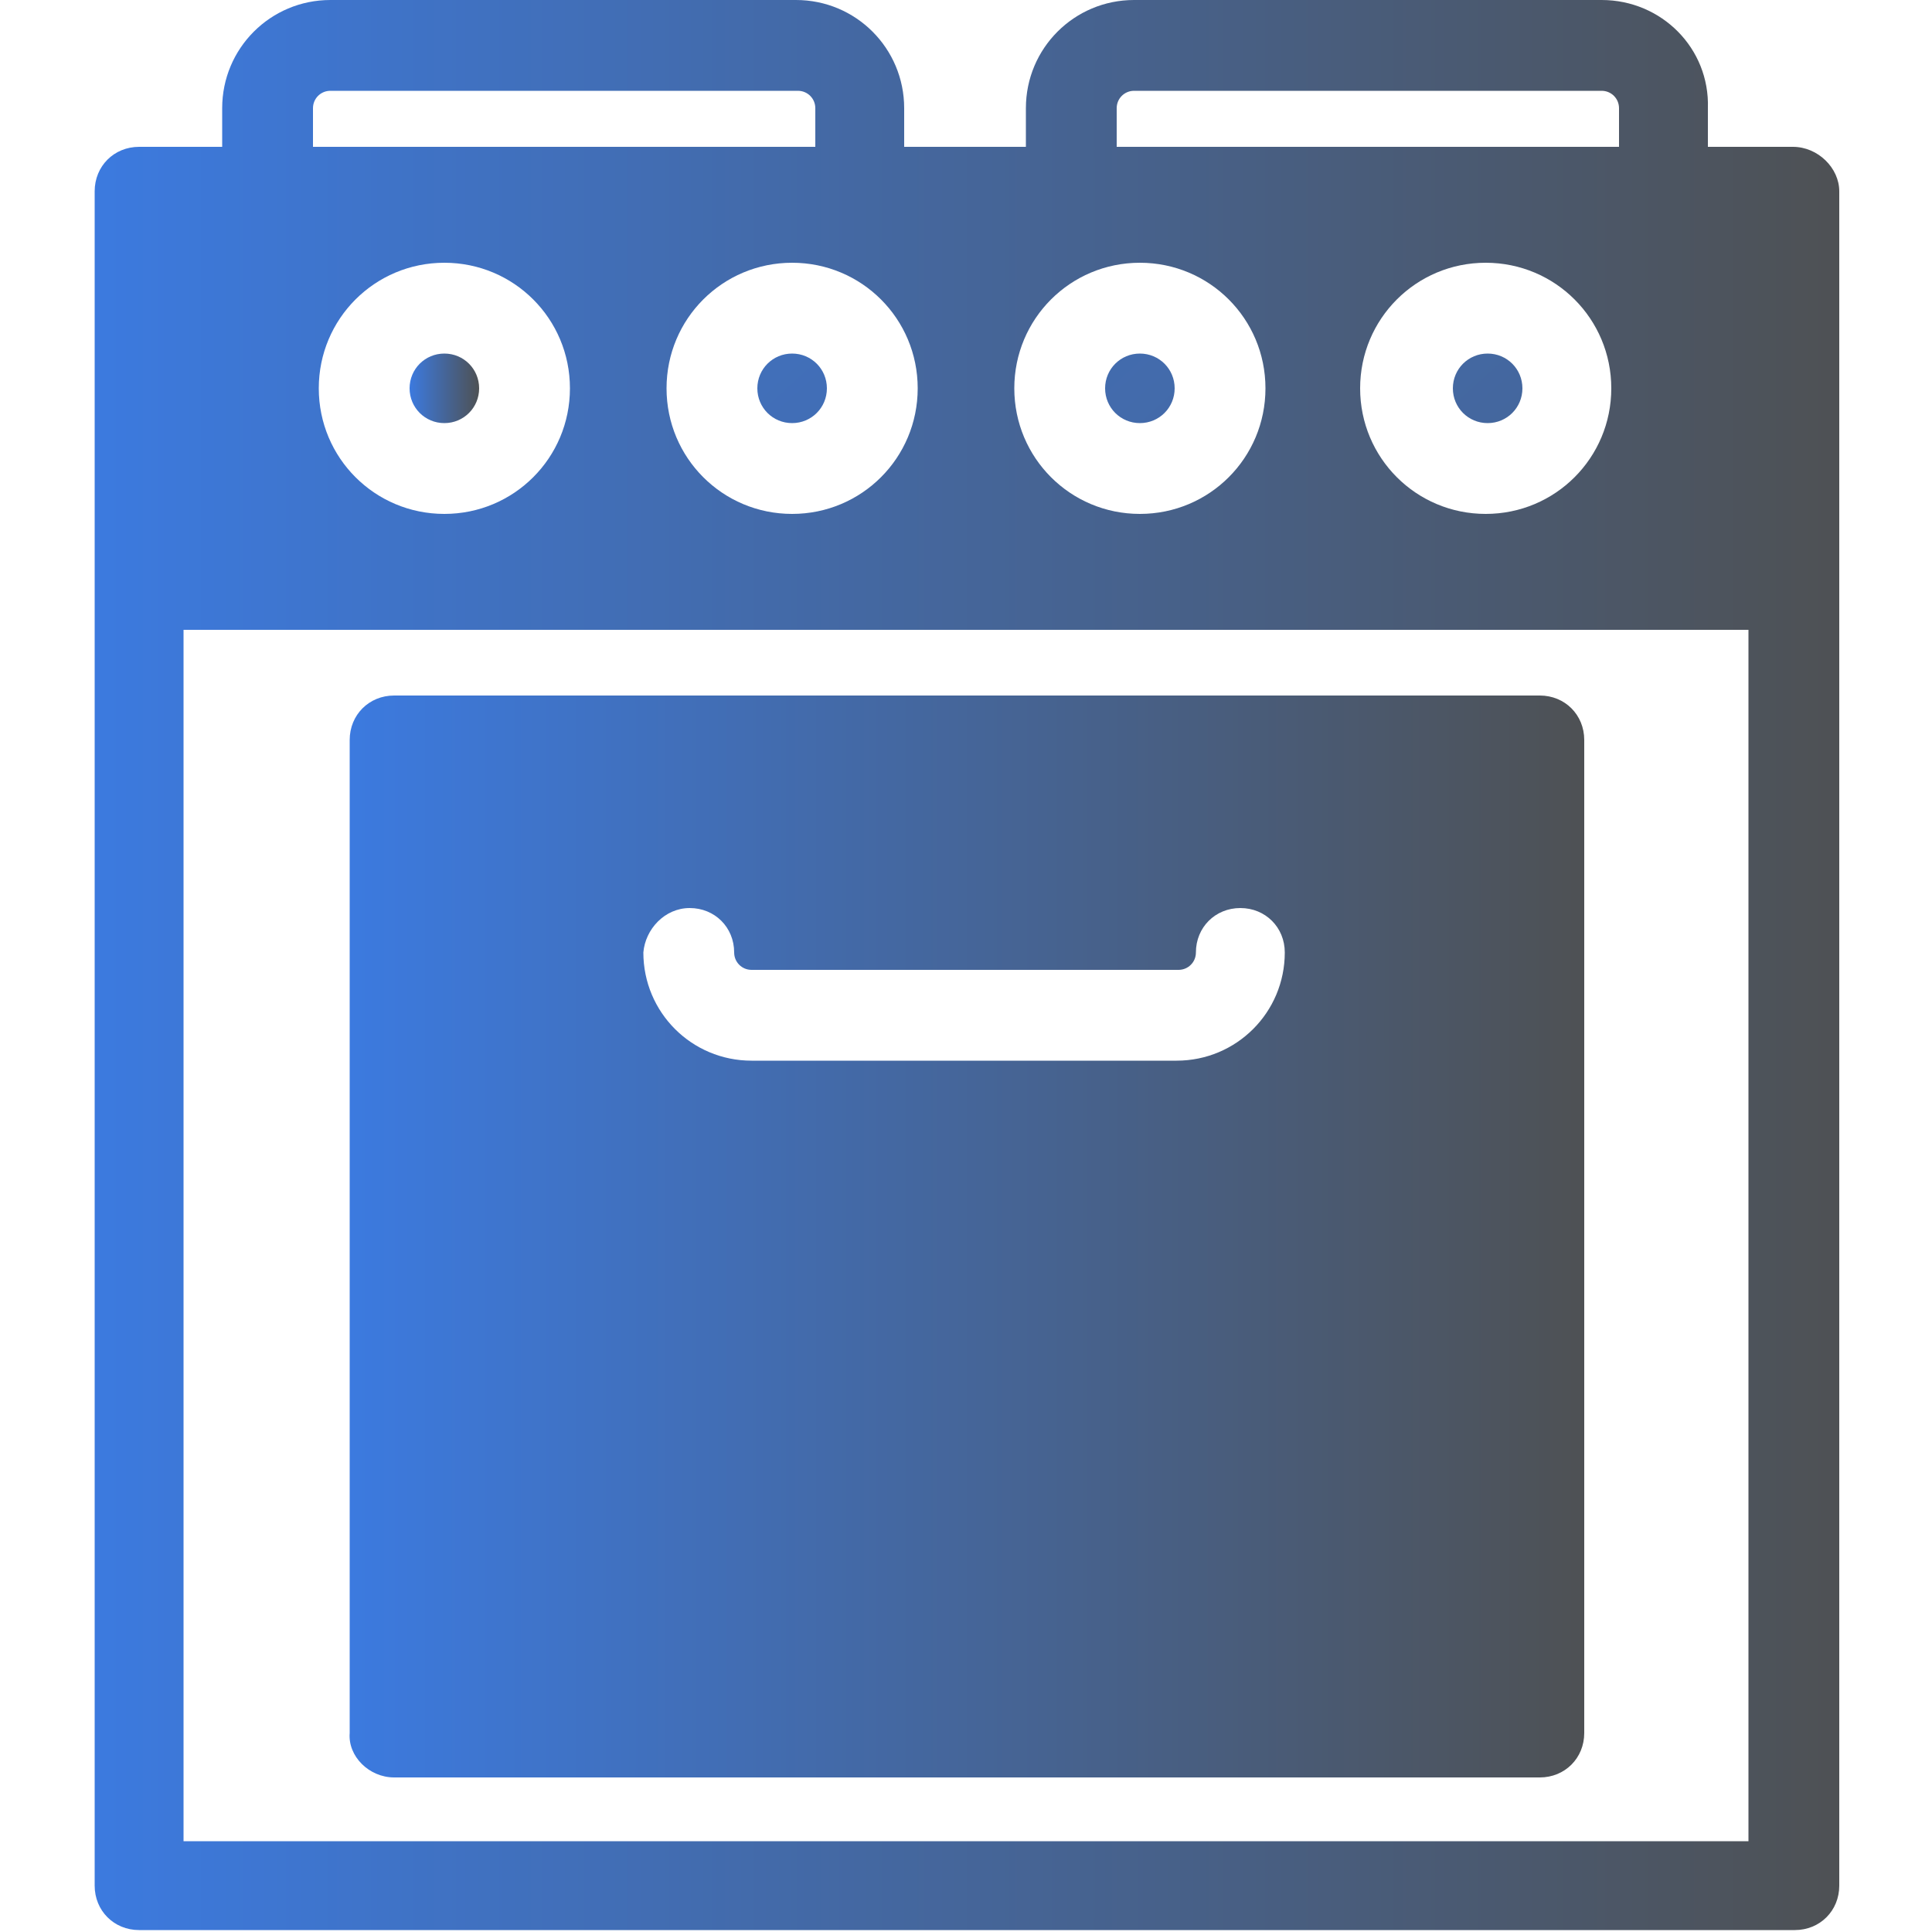
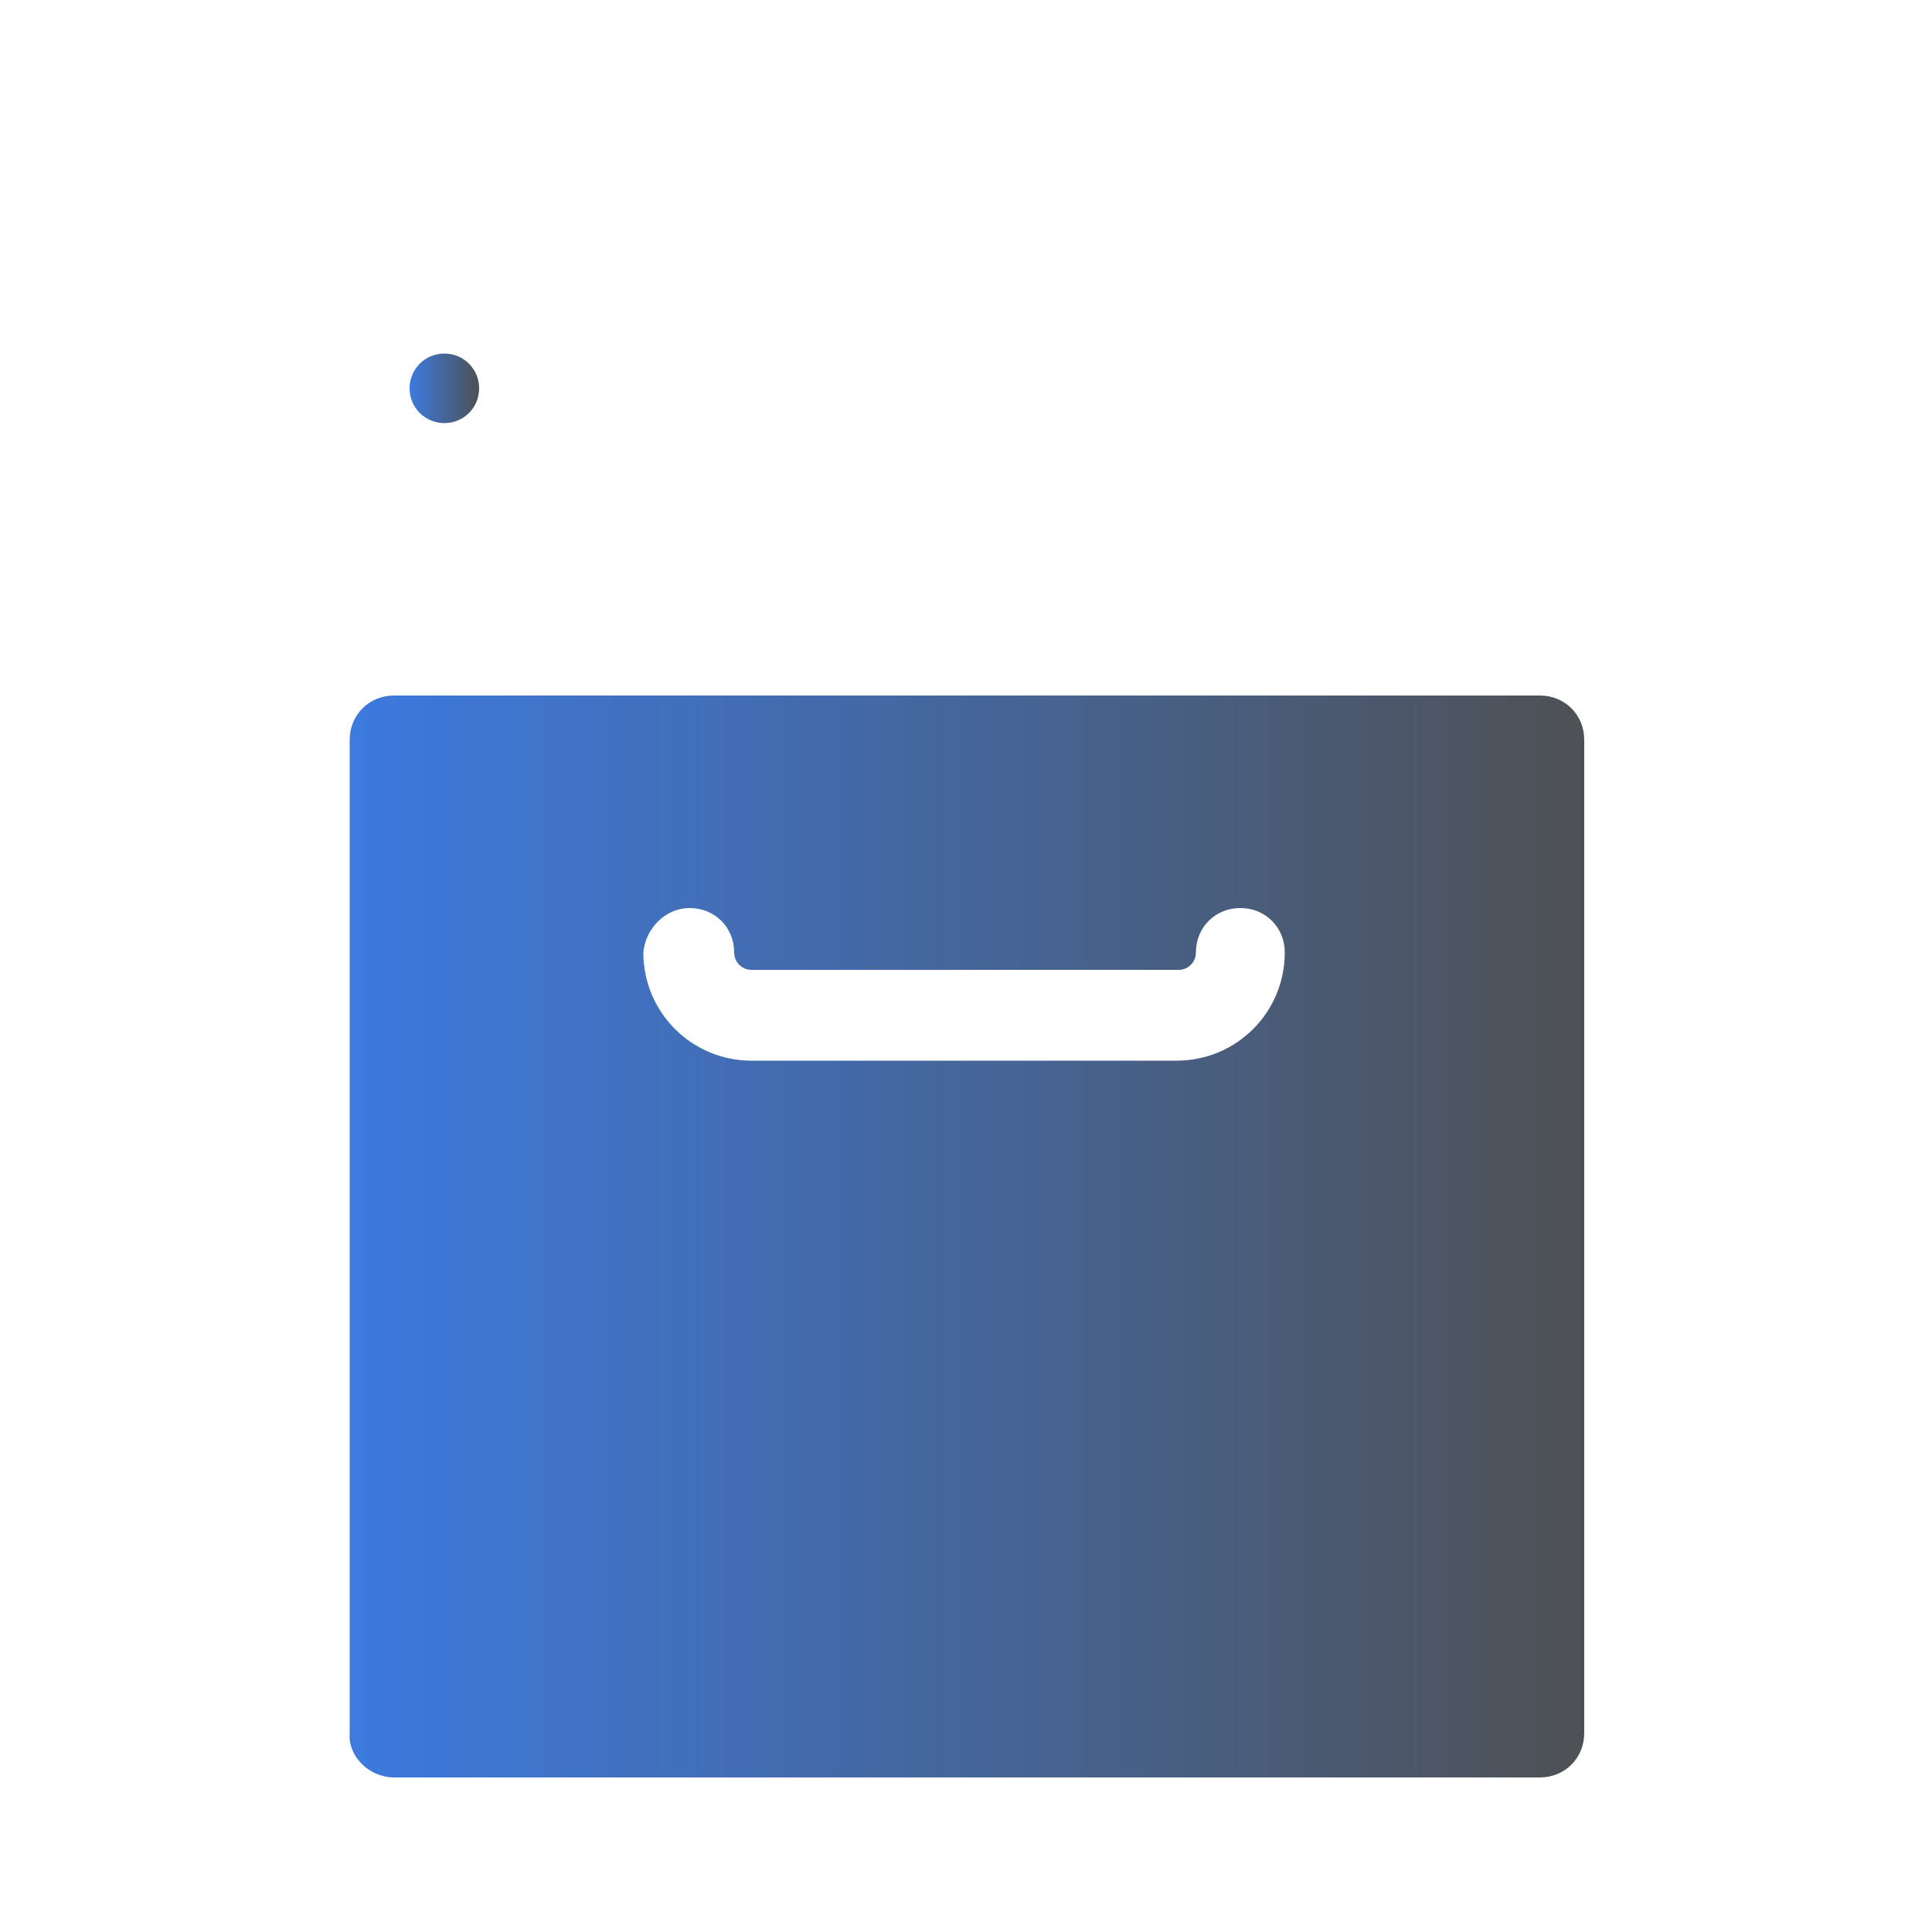
<svg xmlns="http://www.w3.org/2000/svg" version="1.1" id="Layer_1" x="0px" y="0px" viewBox="0 0 100 100" style="enable-background:new 0 0 100 100;" xml:space="preserve">
  <style type="text/css">
	.st0{fill:url(#SVGID_1_);}
	.st1{fill:url(#SVGID_2_);}
	.st2{fill:url(#SVGID_3_);}
	.st3{fill:url(#SVGID_4_);}
	.st4{fill:url(#SVGID_5_);}
	.st5{fill:url(#SVGID_6_);}
</style>
  <g>
    <linearGradient id="SVGID_1_" gradientUnits="userSpaceOnUse" x1="14.447" y1="278.954" x2="108.651" y2="382.359" gradientTransform="matrix(1 0 0 1 0 -288)">
      <stop offset="0" style="stop-color:#3C7ADF" />
      <stop offset="1" style="stop-color:#4E5154" />
    </linearGradient>
-     <path class="st0" d="M39.2,20.1c0,1,0.8,1.8,1.8,1.8s1.8-0.8,1.8-1.8S42,18.3,41,18.3S39.2,19.1,39.2,20.1z" />
    <linearGradient id="SVGID_2_" gradientUnits="userSpaceOnUse" x1="24.284" y1="269.993" x2="118.487" y2="373.398" gradientTransform="matrix(1 0 0 1 0 -288)">
      <stop offset="0" style="stop-color:#3C7ADF" />
      <stop offset="1" style="stop-color:#4E5154" />
    </linearGradient>
-     <path class="st1" d="M59,21.9c1,0,1.8-0.8,1.8-1.8S60,18.3,59,18.3s-1.8,0.8-1.8,1.8S58,21.9,59,21.9z" />
    <linearGradient id="SVGID_3_" gradientUnits="userSpaceOnUse" x1="34.12" y1="261.032" x2="128.324" y2="364.437" gradientTransform="matrix(1 0 0 1 0 -288)">
      <stop offset="0" style="stop-color:#3C7ADF" />
      <stop offset="1" style="stop-color:#4E5154" />
    </linearGradient>
-     <path class="st2" d="M75.2,20.1c0,1,0.8,1.8,1.8,1.8s1.8-0.8,1.8-1.8S78,18.3,77,18.3S75.2,19.1,75.2,20.1z" />
    <linearGradient id="SVGID_4_" gradientUnits="userSpaceOnUse" x1="21.2" y1="20.1" x2="24.8" y2="20.1">
      <stop offset="0" style="stop-color:#3C7ADF" />
      <stop offset="1" style="stop-color:#4E5154" />
    </linearGradient>
    <path class="st3" d="M21.2,20.1c0,1,0.8,1.8,1.8,1.8s1.8-0.8,1.8-1.8S24,18.3,23,18.3S21.2,19.1,21.2,20.1z" />
    <linearGradient id="SVGID_5_" gradientUnits="userSpaceOnUse" x1="4.9" y1="49.95" x2="95.2" y2="49.95">
      <stop offset="0" style="stop-color:#3C7ADF" />
      <stop offset="1" style="stop-color:#4E5154" />
    </linearGradient>
-     <path class="st4" d="M92.8,7.6h-4.4v-2C88.5,2.5,86,0,82.9,0H58.7c-3.1,0-5.6,2.5-5.6,5.6v2h-6.3v-2c0-3.1-2.5-5.6-5.6-5.6H17.1   c-3.1,0-5.6,2.5-5.6,5.6v2H7.2c-1.3,0-2.3,1-2.3,2.3v87.7c0,1.3,1,2.3,2.3,2.3h85.7c1.3,0,2.3-1,2.3-2.3V9.9   C95.2,8.7,94.1,7.6,92.8,7.6z M57.8,5.6c0-0.5,0.4-0.9,0.9-0.9h24.2c0.5,0,0.9,0.4,0.9,0.9v2h-26C57.8,7.6,57.8,5.6,57.8,5.6z    M83.4,20.1c0,3.6-2.9,6.5-6.5,6.5s-6.5-2.9-6.5-6.5s2.9-6.5,6.5-6.5S83.4,16.5,83.4,20.1z M59,13.6c3.6,0,6.5,2.9,6.5,6.5   s-2.9,6.5-6.5,6.5s-6.5-2.9-6.5-6.5S55.4,13.6,59,13.6z M47.5,20.1c0,3.6-2.9,6.5-6.5,6.5s-6.5-2.9-6.5-6.5s2.9-6.5,6.5-6.5   S47.5,16.5,47.5,20.1z M16.2,5.6c0-0.5,0.4-0.9,0.9-0.9h24.2c0.5,0,0.9,0.4,0.9,0.9v2h-26C16.2,7.6,16.2,5.6,16.2,5.6z M29.5,20.1   c0,3.6-2.9,6.5-6.5,6.5s-6.5-2.9-6.5-6.5s2.9-6.5,6.5-6.5S29.5,16.5,29.5,20.1z M90.5,95.3h-81V32.6h81V95.3z" />
    <linearGradient id="SVGID_6_" gradientUnits="userSpaceOnUse" x1="18.094" y1="64" x2="82" y2="64">
      <stop offset="0" style="stop-color:#3C7ADF" />
      <stop offset="1" style="stop-color:#4E5154" />
    </linearGradient>
    <path class="st5" d="M20.4,92h59.3c1.3,0,2.3-1,2.3-2.3V38.3c0-1.3-1-2.3-2.3-2.3H20.4c-1.3,0-2.3,1-2.3,2.3v51.4   C18,90.9,19.1,92,20.4,92z M35.7,47c1.3,0,2.3,1,2.3,2.3c0,0.5,0.4,0.9,0.9,0.9H61c0.5,0,0.9-0.4,0.9-0.9c0-1.3,1-2.3,2.3-2.3   s2.3,1,2.3,2.3c0,3.1-2.5,5.6-5.6,5.6h-22c-3.1,0-5.6-2.5-5.6-5.6C33.4,48.1,34.4,47,35.7,47z" />
  </g>
</svg>